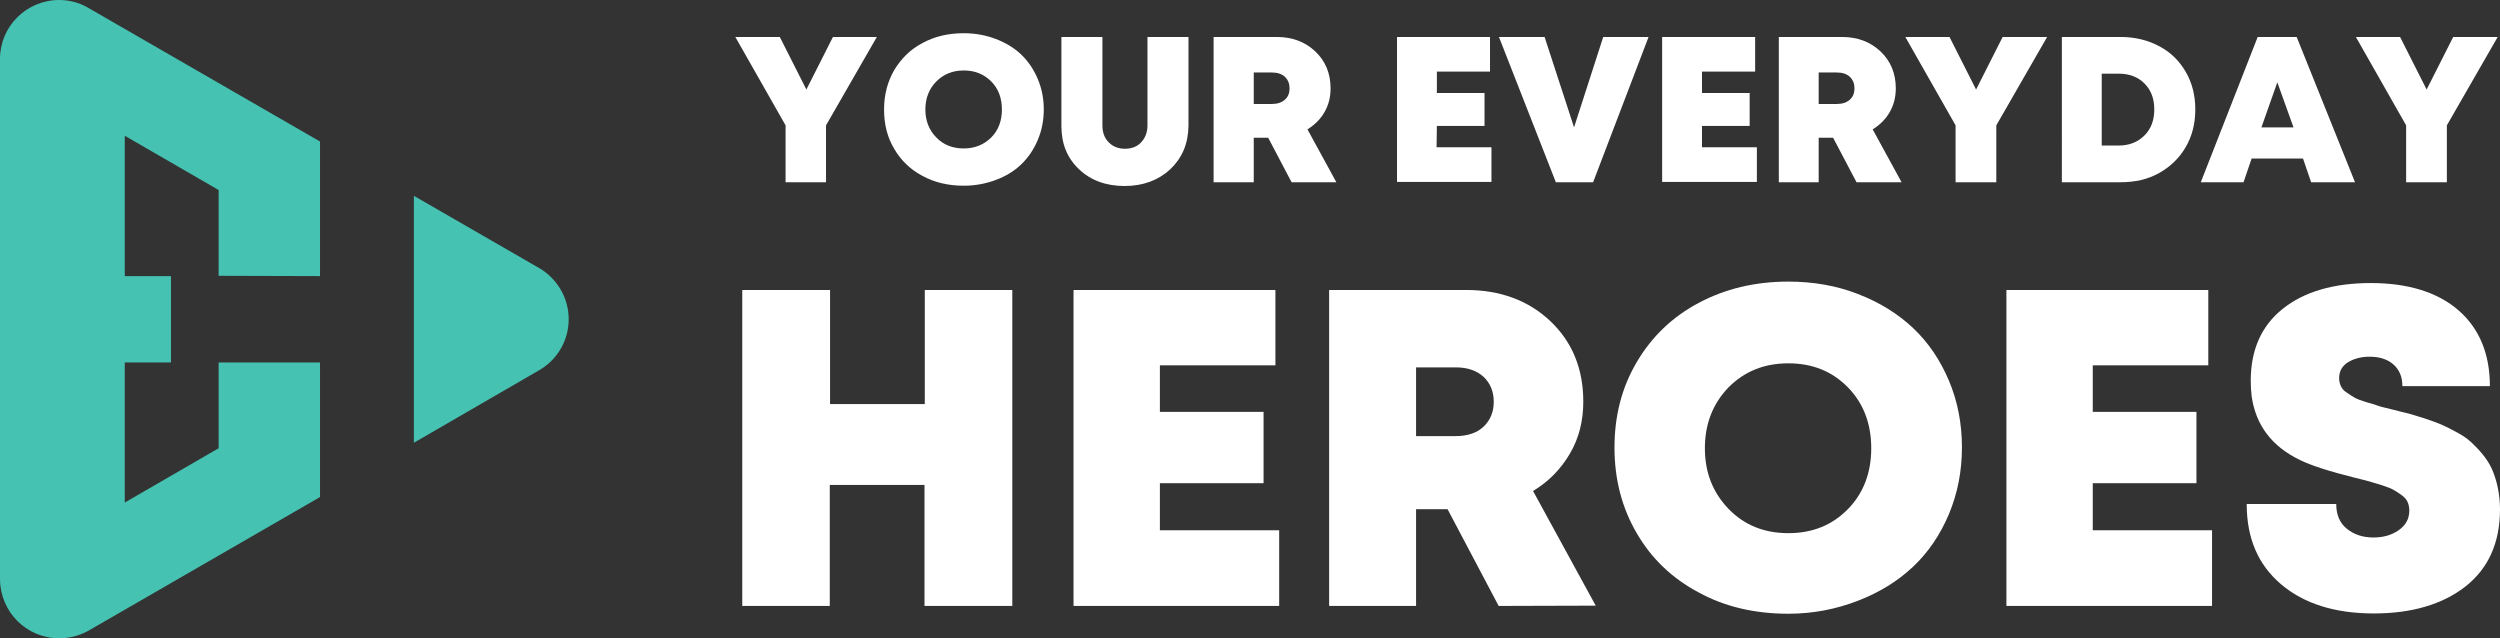
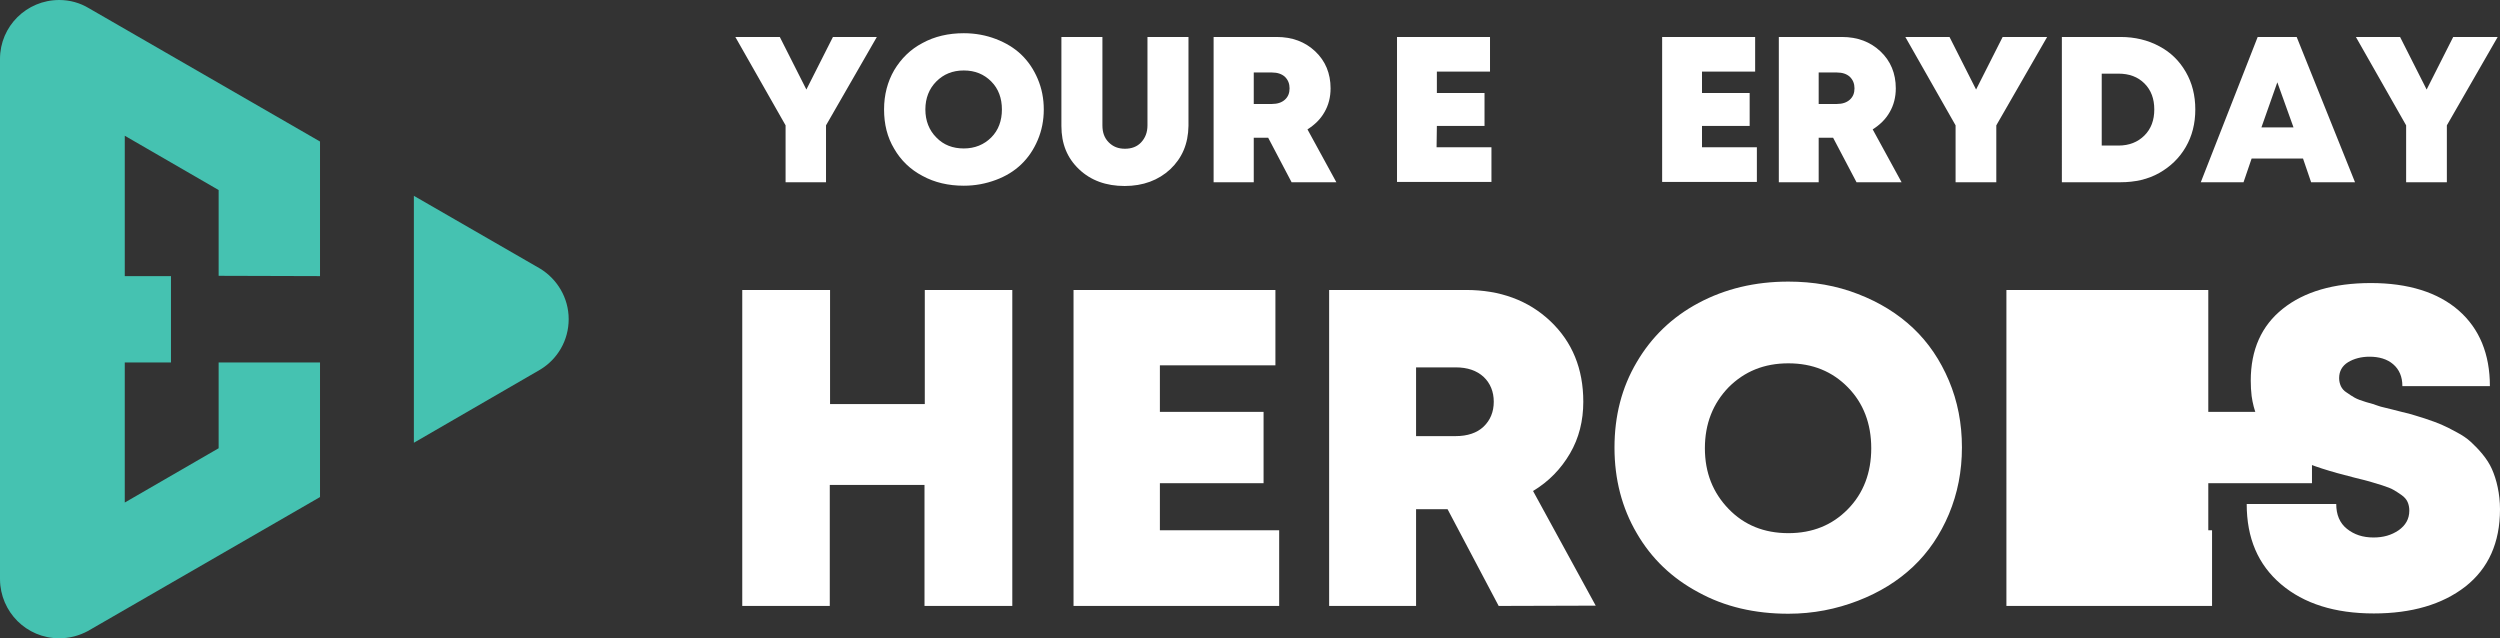
<svg xmlns="http://www.w3.org/2000/svg" version="1.1" id="Layer_2_00000098930703455635616540000005259570327789824663_" x="0px" y="0px" viewBox="0 0 865.6 221" style="enable-background:new 0 0 865.6 221;" xml:space="preserve">
  <rect x="0" y="0" width="865.6" height="221" fill="#333333" stroke="none" />
  <style type="text/css">
	.st0{fill:#FFFFFF;}
	.st1{fill:#45C2B1;}
</style>
  <g id="Layer_1-2">
    <g>
      <g>
        <path class="st0" d="M303.6,12.8l-17.6,30.6v19.7H272V43.4l-17.4-30.6h15.4l9.2,18.2l9.2-18.2L303.6,12.8L303.6,12.8z" />
        <path class="st0" d="M333.7,64.3c-5.3,0-10.1-1.1-14.3-3.4c-4.2-2.2-7.5-5.4-9.8-9.4c-2.4-4-3.5-8.5-3.5-13.6s1.2-9.6,3.5-13.6     c2.4-4,5.6-7.2,9.8-9.4c4.2-2.3,9-3.4,14.3-3.4c4,0,7.7,0.7,11.1,2c3.4,1.3,6.4,3.1,8.8,5.4c2.4,2.3,4.3,5.1,5.7,8.4     s2.1,6.8,2.1,10.6s-0.7,7.3-2.1,10.6s-3.3,6.1-5.7,8.4s-5.3,4.1-8.8,5.4S337.7,64.3,333.7,64.3L333.7,64.3z M324.2,47.6     c2.5,2.6,5.7,3.8,9.5,3.8s7-1.3,9.5-3.8c2.5-2.5,3.7-5.8,3.7-9.7s-1.2-7.2-3.7-9.7c-2.5-2.5-5.6-3.8-9.5-3.8s-7,1.3-9.5,3.8     c-2.5,2.5-3.8,5.8-3.8,9.7S321.7,45.1,324.2,47.6z" />
        <path class="st0" d="M405.2,58.6c-4.1,3.8-9.4,5.8-15.8,5.8s-11.7-1.9-15.8-5.8s-6.1-8.8-6.1-15V12.8h14.2v30.6     c0,2.5,0.7,4.4,2.2,5.9s3.3,2.2,5.6,2.2s4.2-0.7,5.6-2.2c1.4-1.5,2.2-3.4,2.2-5.9V12.8h14.2v30.8     C411.4,49.8,409.3,54.7,405.2,58.6L405.2,58.6z" />
        <path class="st0" d="M447.2,63.1l-8.1-15.4h-5v15.4h-13.9V12.8H442c5.5,0,9.9,1.7,13.4,5c3.5,3.3,5.3,7.6,5.3,12.8     c0,3-0.7,5.8-2.1,8.2c-1.4,2.5-3.4,4.4-5.9,6l10,18.3L447.2,63.1L447.2,63.1z M434.1,25.1V36h6.3c1.9,0,3.4-0.5,4.5-1.5     c1.1-1,1.6-2.3,1.6-3.9s-0.5-2.9-1.6-4c-1.1-1-2.6-1.5-4.5-1.5C440.4,25.1,434.1,25.1,434.1,25.1z" />
        <path class="st0" d="M497.4,51h19v12h-32.7V12.8h32.2v12h-18.4v7.4h16.5v11.4h-16.5L497.4,51L497.4,51z" />
-         <path class="st0" d="M555.1,12.8h15.7l-19.2,50.3h-12.9l-19.7-50.3h15.8l10.2,31.3L555.1,12.8L555.1,12.8z" />
        <path class="st0" d="M589.3,51h19v12h-32.8V12.8h32.2v12h-18.4v7.4h16.5v11.4h-16.5V51L589.3,51z" />
        <path class="st0" d="M642.8,63.1l-8.1-15.4h-5v15.4h-13.8V12.8h21.8c5.5,0,9.9,1.7,13.4,5s5.3,7.6,5.3,12.8c0,3-0.7,5.8-2.1,8.2     c-1.4,2.5-3.4,4.4-5.9,6l10,18.3L642.8,63.1L642.8,63.1z M629.7,25.1V36h6.3c1.9,0,3.4-0.5,4.5-1.5c1.1-1,1.6-2.3,1.6-3.9     s-0.5-2.9-1.6-4c-1.1-1-2.6-1.5-4.5-1.5C636,25.1,629.7,25.1,629.7,25.1z" />
        <path class="st0" d="M708.8,12.8l-17.6,30.6v19.7h-14.1V43.4l-17.4-30.6h15.3l9.2,18.2l9.2-18.2L708.8,12.8L708.8,12.8z" />
        <path class="st0" d="M734.2,12.8c5,0,9.5,1.1,13.4,3.2c4,2.1,7,5.1,9.2,8.9c2.2,3.8,3.3,8.1,3.3,13s-1.1,9.2-3.3,13     c-2.2,3.8-5.3,6.8-9.2,9s-8.4,3.2-13.4,3.2h-20.3V12.8H734.2z M733.5,50.4c3.7,0,6.7-1.2,9-3.5c2.3-2.3,3.4-5.3,3.4-9     s-1.1-6.7-3.4-9c-2.3-2.3-5.3-3.4-9-3.4h-5.8v24.9H733.5z" />
        <path class="st0" d="M800.2,63.1l-2.8-8.2h-17.8l-2.8,8.2h-14.8l19.7-50.3h13.5l20.2,50.3L800.2,63.1L800.2,63.1z M794.1,44.1     l-5.6-15.6L783,44.1H794.1z" />
        <path class="st0" d="M864.8,12.8l-17.6,30.6v19.7h-14.1V43.4l-17.4-30.6H831l9.2,18.2l9.2-18.2L864.8,12.8L864.8,12.8z" />
      </g>
      <g>
        <path class="st0" d="M320.1,100.4h30.4v109.4h-30.4v-41.9h-32.8v41.9H257V100.4h30.4v39.5h32.8V100.4z" />
        <path class="st0" d="M401.6,183.6h41.3v26.2h-71.2V100.4h69.9v26.1h-40v16.1h35.9v24.7h-35.9V183.6z" />
        <path class="st0" d="M518.9,209.8l-17.7-33.5h-10.9v33.5h-30.1V100.4h47.4c11.8,0,21.6,3.6,29.2,10.8     c7.6,7.2,11.4,16.5,11.4,27.9c0,6.6-1.5,12.6-4.6,17.9s-7.3,9.7-12.8,13l21.7,39.7L518.9,209.8L518.9,209.8z M490.3,127.2V151     H504c4.1,0,7.4-1.1,9.7-3.3s3.5-5.1,3.5-8.6s-1.2-6.4-3.5-8.6c-2.4-2.2-5.6-3.3-9.7-3.3L490.3,127.2L490.3,127.2z" />
        <path class="st0" d="M619.2,212.5c-11.6,0-22-2.4-31.1-7.4c-9.2-4.9-16.3-11.7-21.4-20.5c-5.1-8.7-7.7-18.6-7.7-29.6     s2.5-20.8,7.7-29.6c5.1-8.7,12.2-15.6,21.4-20.5c9.2-4.9,19.5-7.4,31.1-7.4c8.6,0,16.7,1.4,24.1,4.3c7.5,2.9,13.8,6.8,19.1,11.8     c5.3,5,9.4,11.1,12.4,18.2c3,7.1,4.5,14.8,4.5,23.1s-1.5,15.9-4.5,23.1c-3,7.1-7.1,13.2-12.4,18.2s-11.6,8.9-19.1,11.8     S627.8,212.5,619.2,212.5L619.2,212.5z M598.5,176.2c5.4,5.6,12.3,8.4,20.7,8.4s15.2-2.8,20.6-8.3c5.4-5.5,8.1-12.6,8.1-21.1     s-2.7-15.6-8.1-21.1c-5.4-5.5-12.2-8.3-20.6-8.3s-15.2,2.8-20.7,8.3c-5.4,5.6-8.2,12.6-8.2,21.1S593.1,170.6,598.5,176.2     L598.5,176.2z" />
-         <path class="st0" d="M724.6,183.6h41.3v26.2h-71.2V100.4h69.9v26.1h-40v16.1h35.9v24.7h-35.9V183.6z" />
+         <path class="st0" d="M724.6,183.6h41.3v26.2h-71.2V100.4h69.9v26.1v16.1h35.9v24.7h-35.9V183.6z" />
        <path class="st0" d="M821.9,212.4c-13.5,0-24.2-3.4-32.1-10.1c-8-6.8-11.9-16-11.9-27.8h31c0,3.7,1.2,6.6,3.7,8.6     c2.5,2,5.5,3,9.2,3c3.4,0,6.2-0.8,8.7-2.5c2.4-1.7,3.7-3.9,3.7-6.8c0-1.1-0.2-2.1-0.6-3s-1.1-1.7-2.1-2.4c-1-0.7-1.9-1.3-2.8-1.8     c-0.8-0.5-2.2-1-4-1.6c-1.9-0.6-3.3-1-4.3-1.3c-1-0.3-2.7-0.7-5.1-1.3c-8.8-2.2-15-4.2-18.9-6.1c-9.8-4.7-15.4-12.1-16.8-22.2     c-0.2-1.7-0.3-3.4-0.3-5.3c0-10.7,3.7-19,11.1-24.9c7.4-5.9,17.6-8.9,30.5-8.9s23.2,3.2,30.4,9.5c7.2,6.3,10.8,15.1,10.8,26.2     h-30.3c0-3.3-1.1-5.8-3.2-7.6c-2.1-1.8-4.9-2.6-8.2-2.6c-2.9,0-5.4,0.7-7.4,1.9c-2.1,1.3-3.1,3.2-3.1,5.5c0,1,0.2,1.9,0.6,2.8     c0.4,0.8,1,1.6,2,2.2c1,0.7,1.9,1.3,2.8,1.8c0.9,0.5,2.2,1,3.9,1.5c1.8,0.5,3.2,0.9,4.2,1.3s2.8,0.7,5,1.3     c2.4,0.6,4.2,1.1,5.6,1.4c1.3,0.4,3.2,0.9,5.6,1.7c2.4,0.8,4.3,1.5,5.7,2.1c1.4,0.6,3.2,1.5,5.2,2.6c2.1,1.1,3.7,2.2,5,3.4     c1.2,1.1,2.6,2.5,4,4.2c1.4,1.7,2.5,3.4,3.3,5.2s1.5,3.9,2,6.3c0.5,2.4,0.8,4.9,0.8,7.6c0,11.6-4,20.5-12,26.8     C845.6,209.3,835,212.4,821.9,212.4L821.9,212.4z" />
      </g>
      <g>
        <path class="st1" d="M196.9,110.5c0-7.4-4-13.9-9.9-17.5l-43.7-25.2v85.5L187,128l0,0C193,124.4,196.9,117.9,196.9,110.5" />
        <path class="st1" d="M110.8,95.6V49L30.7,2.8C27.7,1,24.2,0,20.5,0C9.2,0,0,9.1,0,20.4l0,0v180.2l0,0C0.1,211.9,9.2,221,20.5,221     c3.6,0,6.9-0.9,9.9-2.5l0,0l80.4-46.4v-46.6H75.7v29.7l-32.5,18.8v-48.5h16V95.6h-16V47l32.5,18.8v29.7L110.8,95.6L110.8,95.6z" />
      </g>
    </g>
  </g>
</svg>